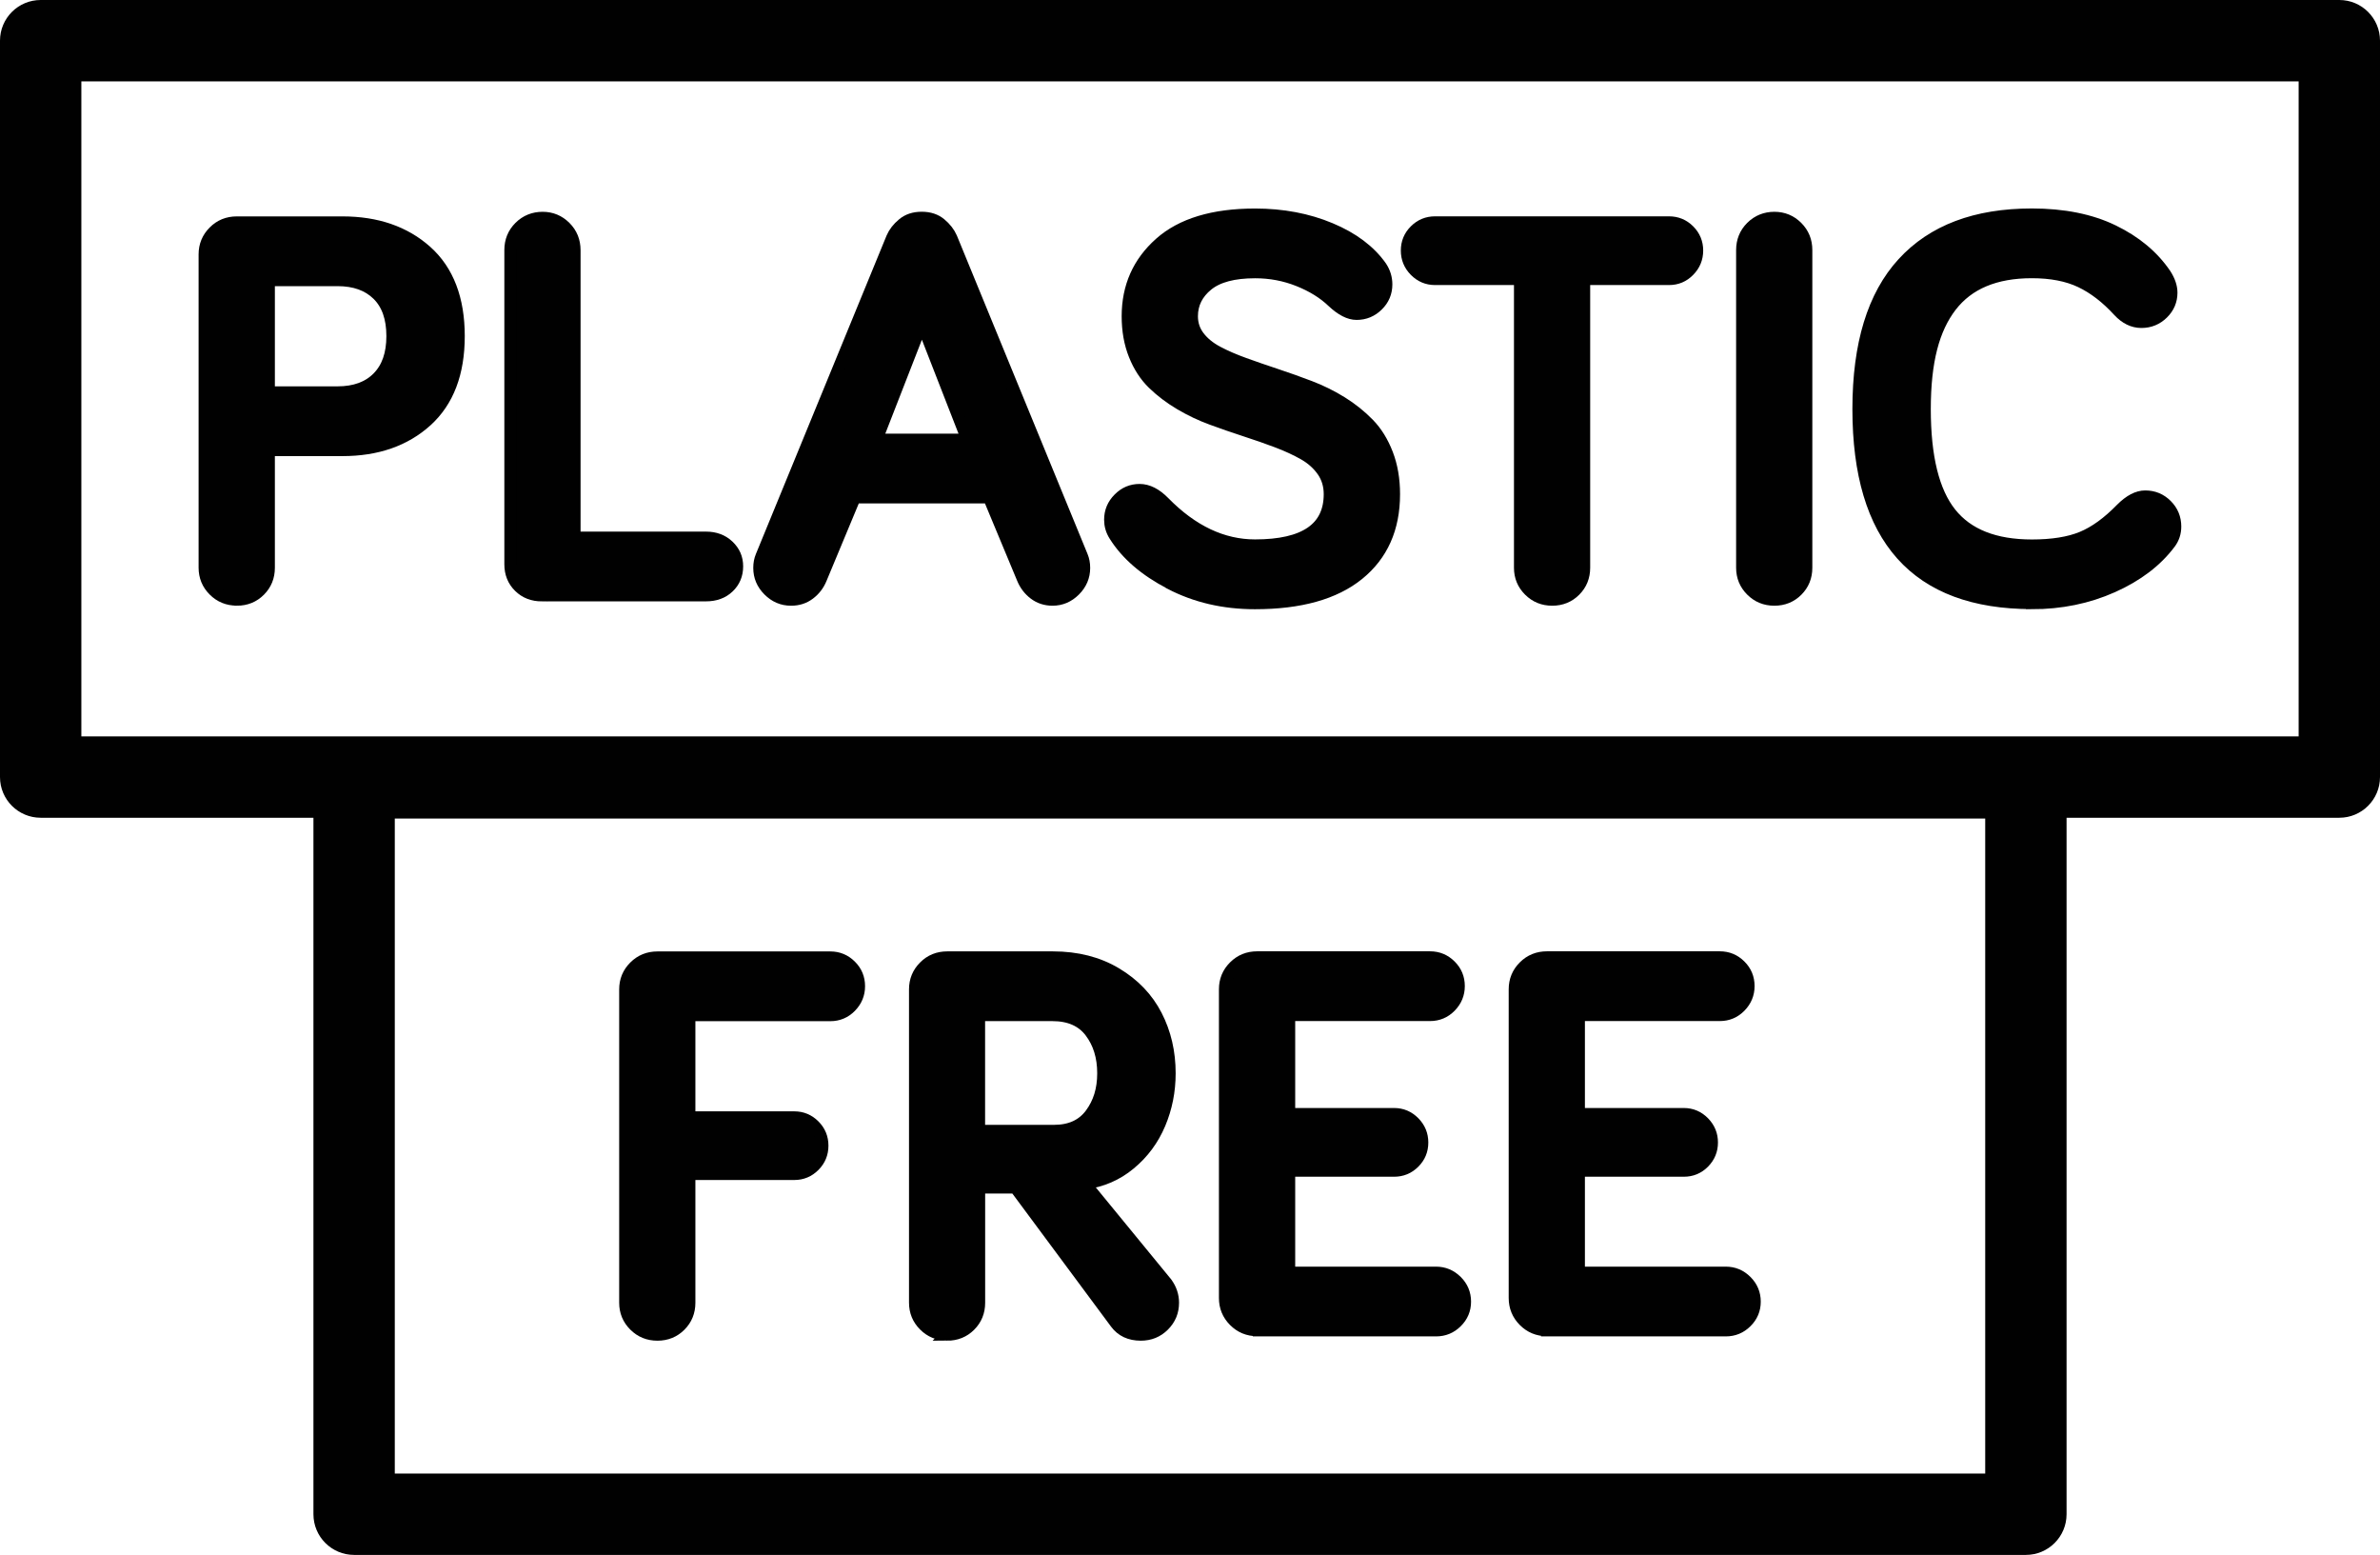
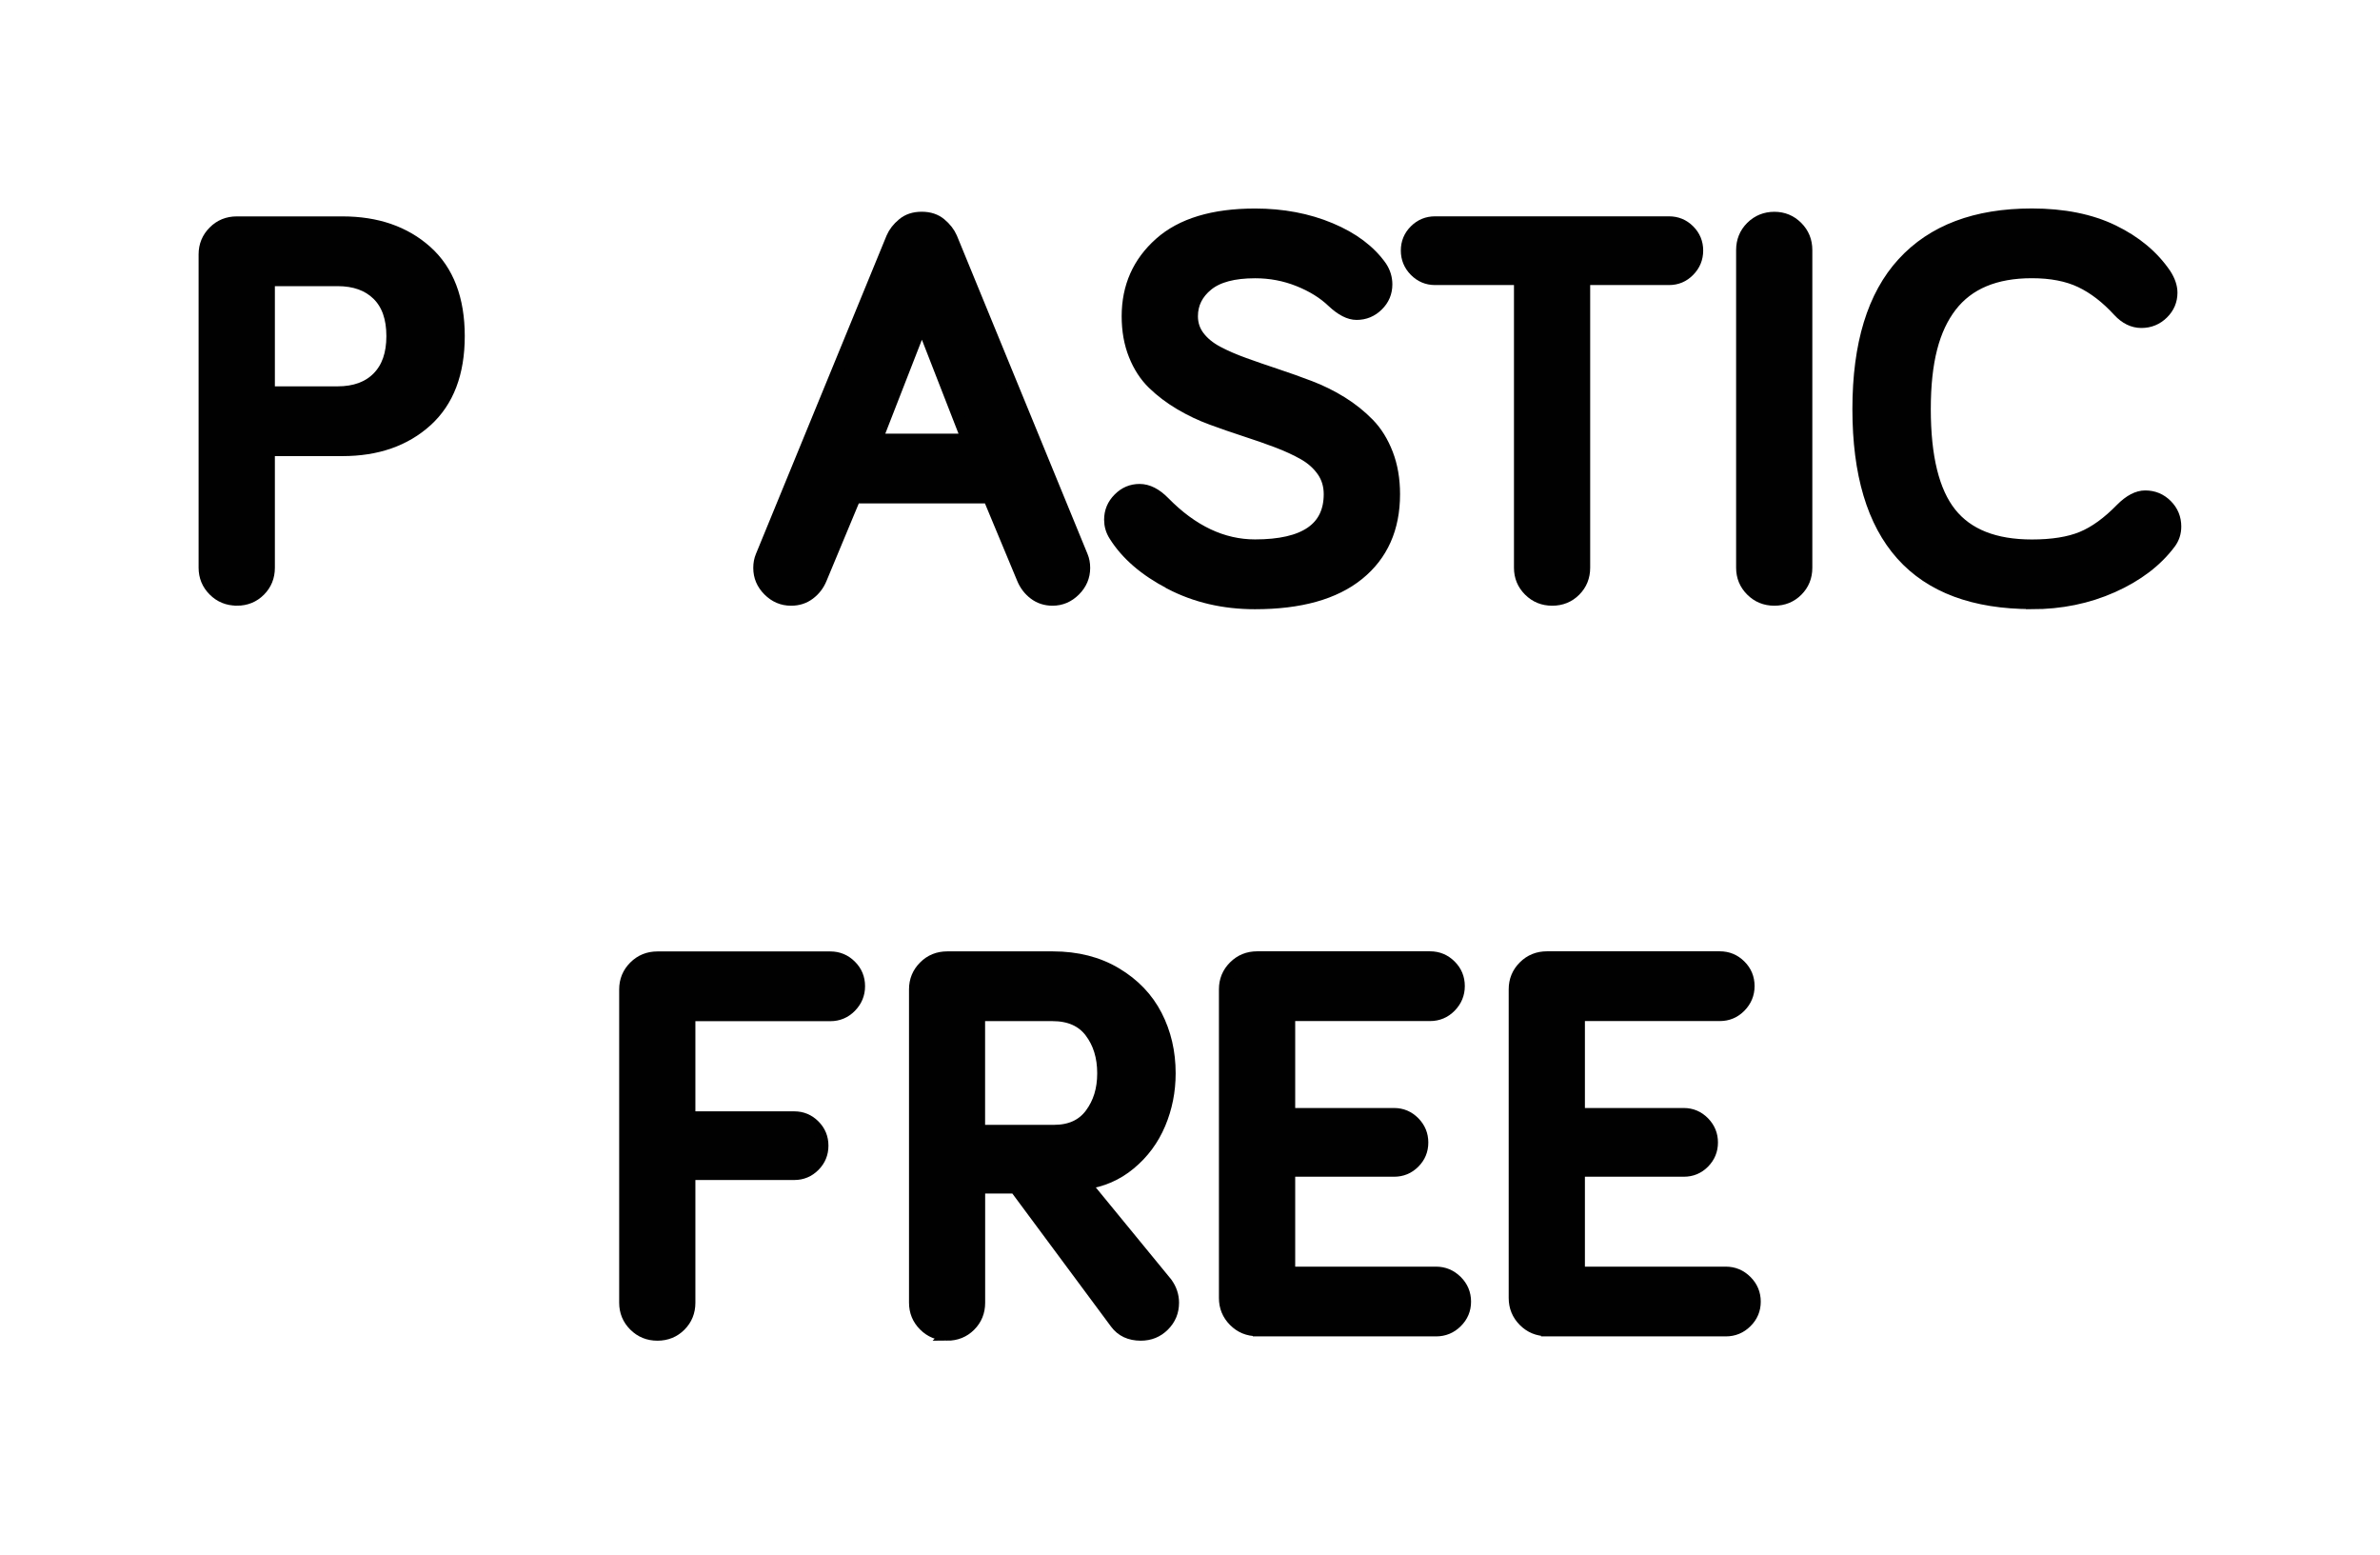
<svg xmlns="http://www.w3.org/2000/svg" id="Layer_1" data-name="Layer 1" viewBox="0 0 393.18 256.81">
  <defs>
    <style>
      .cls-1 {
        fill: #010101;
        stroke: #010101;
        stroke-miterlimit: 10;
        stroke-width: 2px;
      }
    </style>
  </defs>
  <path class="cls-1" d="M39.14,99.04c1.49,0,2.74-.51,3.75-1.52,1.01-1.01,1.52-2.26,1.52-3.75v-19.44h12.18c5.68,0,10.3-1.61,13.86-4.83,3.55-3.22,5.33-7.88,5.33-13.99s-1.79-10.8-5.36-13.99c-3.57-3.19-8.19-4.78-13.84-4.78h-17.46c-1.49,0-2.75,.51-3.77,1.54-1.03,1.03-1.54,2.27-1.54,3.73v51.75c0,1.46,.51,2.7,1.54,3.73,1.03,1.03,2.29,1.54,3.78,1.54Zm5.27-52.78h11.35c2.83,0,5.05,.8,6.66,2.39,1.61,1.59,2.41,3.88,2.41,6.86s-.8,5.24-2.39,6.86c-1.59,1.62-3.82,2.44-6.68,2.44h-11.35v-18.55Z" />
-   <path class="cls-1" d="M89.55,98.32h27.08c1.52,0,2.76-.45,3.71-1.36,.95-.9,1.43-2.05,1.43-3.42s-.49-2.44-1.45-3.36c-.97-.92-2.2-1.38-3.69-1.38h-21.72V41.33c0-1.5-.51-2.77-1.54-3.8-1.03-1.03-2.27-1.55-3.73-1.55s-2.75,.51-3.78,1.54c-1.03,1.03-1.54,2.29-1.54,3.78v51.89c0,1.49,.49,2.72,1.48,3.69,.98,.97,2.23,1.45,3.75,1.45Z" />
  <path class="cls-1" d="M130.71,99.04c1.13,0,2.13-.32,2.99-.97,.86-.65,1.5-1.48,1.92-2.51l5.59-13.42h22.17l5.59,13.42c.42,1.02,1.06,1.86,1.92,2.51,.86,.65,1.86,.97,2.99,.97,1.4,0,2.62-.52,3.66-1.56,1.04-1.04,1.56-2.27,1.56-3.68,0-.71-.12-1.35-.36-1.92l-21.59-52.6c-.36-.83-.95-1.59-1.77-2.28s-1.85-1.03-3.11-1.03-2.29,.34-3.11,1.03c-.82,.68-1.41,1.44-1.77,2.28l-21.59,52.6c-.24,.57-.36,1.21-.36,1.92,0,1.42,.52,2.64,1.56,3.68,1.04,1.04,2.26,1.56,3.67,1.56Zm21.59-45.68l7.51,19.26h-15.02l7.51-19.26Z" />
  <path class="cls-1" d="M193.33,96.36c4.17,2.17,8.83,3.26,13.99,3.26,7.45,0,13.14-1.59,17.07-4.77s5.9-7.59,5.9-13.23c0-2.45-.38-4.67-1.14-6.64-.76-1.97-1.78-3.63-3.08-4.96s-2.77-2.51-4.44-3.55c-1.66-1.03-3.42-1.9-5.26-2.6-1.84-.7-3.69-1.36-5.53-1.97-1.85-.61-3.61-1.22-5.27-1.82-1.67-.6-3.15-1.24-4.45-1.93-1.3-.69-2.32-1.52-3.08-2.51-.76-.99-1.14-2.12-1.14-3.41,0-2.06,.86-3.79,2.57-5.18,1.71-1.39,4.34-2.09,7.89-2.09,2.5,0,4.89,.45,7.17,1.36,2.28,.91,4.16,2.08,5.65,3.51,1.43,1.34,2.74,2.01,3.93,2.01,1.34,0,2.5-.48,3.46-1.43,.97-.95,1.45-2.1,1.45-3.44,0-1.04-.3-2.01-.89-2.9-1.85-2.62-4.63-4.72-8.36-6.28-3.72-1.56-7.87-2.35-12.42-2.35-6.91,0-12.15,1.58-15.71,4.75s-5.34,7.18-5.34,12.04c0,2.36,.38,4.49,1.14,6.39,.76,1.9,1.79,3.48,3.08,4.73,1.3,1.26,2.78,2.38,4.45,3.37,1.67,.99,3.42,1.82,5.25,2.49s3.67,1.31,5.52,1.91c1.85,.6,3.61,1.21,5.27,1.84,1.67,.63,3.15,1.32,4.45,2.06,1.3,.75,2.32,1.68,3.08,2.78s1.14,2.38,1.14,3.81c0,5.65-4.12,8.48-12.35,8.48-5.37,0-10.38-2.37-15.03-7.11-1.34-1.37-2.69-2.05-4.03-2.05s-2.46,.48-3.42,1.45c-.97,.97-1.45,2.12-1.45,3.46,0,.92,.25,1.79,.76,2.59,1.94,3.1,4.99,5.74,9.16,7.91Z" />
  <path class="cls-1" d="M237.08,46.08h14.03v47.69c0,1.46,.51,2.7,1.54,3.73,1.03,1.03,2.29,1.54,3.78,1.54s2.74-.51,3.75-1.52c1.01-1.01,1.52-2.26,1.52-3.75V46.08h14.03c1.28,0,2.38-.46,3.28-1.39,.91-.92,1.36-2.03,1.36-3.31s-.45-2.38-1.36-3.29c-.91-.91-2-1.36-3.28-1.36h-38.66c-1.28,0-2.38,.45-3.29,1.36-.91,.91-1.36,2-1.36,3.29s.45,2.38,1.36,3.31c.91,.92,2,1.39,3.29,1.39Z" />
  <path class="cls-1" d="M293.13,99.04c1.49,0,2.74-.51,3.75-1.52,1.01-1.01,1.52-2.26,1.52-3.75V41.3c0-1.49-.51-2.75-1.54-3.78-1.03-1.03-2.27-1.54-3.73-1.54s-2.75,.51-3.78,1.54c-1.03,1.03-1.54,2.29-1.54,3.78v52.47c0,1.46,.51,2.7,1.54,3.73,1.03,1.03,2.29,1.54,3.78,1.54Z" />
  <path class="cls-1" d="M335.67,99.62c4.8,0,9.24-.91,13.32-2.73,4.08-1.82,7.24-4.22,9.47-7.2,.6-.8,.89-1.71,.89-2.73,0-1.37-.48-2.54-1.45-3.51-.97-.97-2.14-1.45-3.51-1.45-1.25,0-2.56,.69-3.93,2.06-2.2,2.26-4.38,3.84-6.52,4.72-2.14,.88-4.9,1.32-8.27,1.32-6.14,0-10.62-1.77-13.45-5.32-2.83-3.55-4.25-9.28-4.25-17.21s1.44-13.27,4.31-17.01c2.88-3.74,7.34-5.61,13.38-5.61,3.19,0,5.88,.52,8.07,1.56,2.19,1.04,4.28,2.65,6.28,4.83,1.13,1.22,2.38,1.83,3.75,1.83s2.54-.48,3.51-1.43c.97-.95,1.45-2.09,1.45-3.4,0-.95-.34-1.97-1.03-3.04-2.03-2.98-4.89-5.37-8.6-7.17-3.71-1.8-8.19-2.7-13.43-2.7-9.27,0-16.36,2.68-21.27,8.04-4.92,5.36-7.37,13.39-7.37,24.09,0,21.36,9.55,32.04,28.65,32.04Z" />
  <path class="cls-1" d="M108.61,220.43c1.49,0,2.74-.51,3.75-1.52,1.01-1.01,1.52-2.26,1.52-3.75v-21.27h17.34c1.28,0,2.38-.46,3.28-1.37,.91-.91,1.36-2.01,1.36-3.3s-.45-2.39-1.36-3.3-2-1.37-3.28-1.37h-17.34v-16.89h23.29c1.31,0,2.43-.47,3.35-1.41,.92-.94,1.39-2.06,1.39-3.37s-.46-2.43-1.39-3.35c-.92-.92-2.04-1.39-3.35-1.39h-28.56c-1.49,0-2.75,.51-3.78,1.54-1.03,1.03-1.54,2.27-1.54,3.73v51.75c0,1.46,.51,2.7,1.54,3.73,1.03,1.03,2.29,1.54,3.78,1.54Z" />
  <path class="cls-1" d="M156.48,220.43c1.49,0,2.74-.51,3.75-1.52,1.01-1.01,1.52-2.26,1.52-3.75v-19.04h5.99l16.61,22.39c.95,1.28,2.32,1.92,4.11,1.92,1.49,0,2.75-.51,3.78-1.54,1.03-1.03,1.54-2.27,1.54-3.73,0-1.16-.36-2.23-1.07-3.22l-13.52-16.49c2.82-.36,5.32-1.44,7.48-3.24,2.17-1.8,3.8-4.01,4.9-6.62,1.1-2.61,1.65-5.39,1.65-8.33,0-3.49-.74-6.66-2.21-9.52-1.47-2.86-3.69-5.18-6.65-6.95-2.96-1.77-6.44-2.66-10.42-2.66h-17.46c-1.49,0-2.75,.51-3.77,1.54-1.03,1.03-1.54,2.27-1.54,3.73v51.75c0,1.46,.51,2.7,1.54,3.73s2.29,1.54,3.78,1.54Zm5.27-52.78h12.11c2.8,0,4.9,.92,6.3,2.77,1.4,1.85,2.1,4.13,2.1,6.84s-.69,4.9-2.06,6.75c-1.37,1.85-3.4,2.77-6.08,2.77h-12.38v-19.13Z" />
  <path class="cls-1" d="M207.7,219.72h29.54c1.31,0,2.44-.46,3.37-1.39,.94-.92,1.41-2.04,1.41-3.35s-.47-2.44-1.41-3.37-2.06-1.41-3.37-1.41h-24.27v-16.85h17.34c1.28,0,2.38-.45,3.29-1.36s1.36-2,1.36-3.29-.45-2.38-1.36-3.31c-.91-.92-2-1.39-3.29-1.39h-17.34v-16.36h23.28c1.31,0,2.43-.47,3.35-1.41,.92-.94,1.39-2.06,1.39-3.37s-.46-2.43-1.39-3.35c-.92-.92-2.04-1.39-3.35-1.39h-28.56c-1.49,0-2.75,.51-3.78,1.54s-1.54,2.27-1.54,3.73v50.99c0,1.46,.51,2.71,1.54,3.75s2.29,1.56,3.78,1.56Z" />
  <path class="cls-1" d="M255.56,219.72h29.54c1.31,0,2.44-.46,3.37-1.39,.94-.92,1.41-2.04,1.41-3.35s-.47-2.44-1.41-3.37c-.94-.94-2.06-1.41-3.37-1.41h-24.27v-16.85h17.34c1.28,0,2.38-.45,3.28-1.36s1.36-2,1.36-3.29-.45-2.38-1.36-3.31c-.91-.92-2-1.39-3.28-1.39h-17.34v-16.36h23.29c1.31,0,2.43-.47,3.35-1.41,.92-.94,1.39-2.06,1.39-3.37s-.46-2.43-1.39-3.35c-.92-.92-2.04-1.39-3.35-1.39h-28.56c-1.49,0-2.75,.51-3.78,1.54-1.03,1.03-1.54,2.27-1.54,3.73v50.99c0,1.46,.51,2.71,1.54,3.75,1.03,1.04,2.29,1.56,3.78,1.56Z" />
-   <path class="cls-1" d="M386.46,1H6.72C3.56,1,1,3.56,1,6.72v121.62c0,3.16,2.56,5.72,5.72,5.72H52.78v116.03c0,3.16,2.56,5.72,5.72,5.72H334.68c3.16,0,5.72-2.56,5.72-5.72v-116.03h46.06c3.16,0,5.72-2.56,5.72-5.72V6.72c0-3.16-2.56-5.72-5.72-5.72Zm-57.5,243.37H64.22v-110.18H328.96v110.18Zm51.78-121.75H12.44V12.44H380.74V122.62Z" />
</svg>